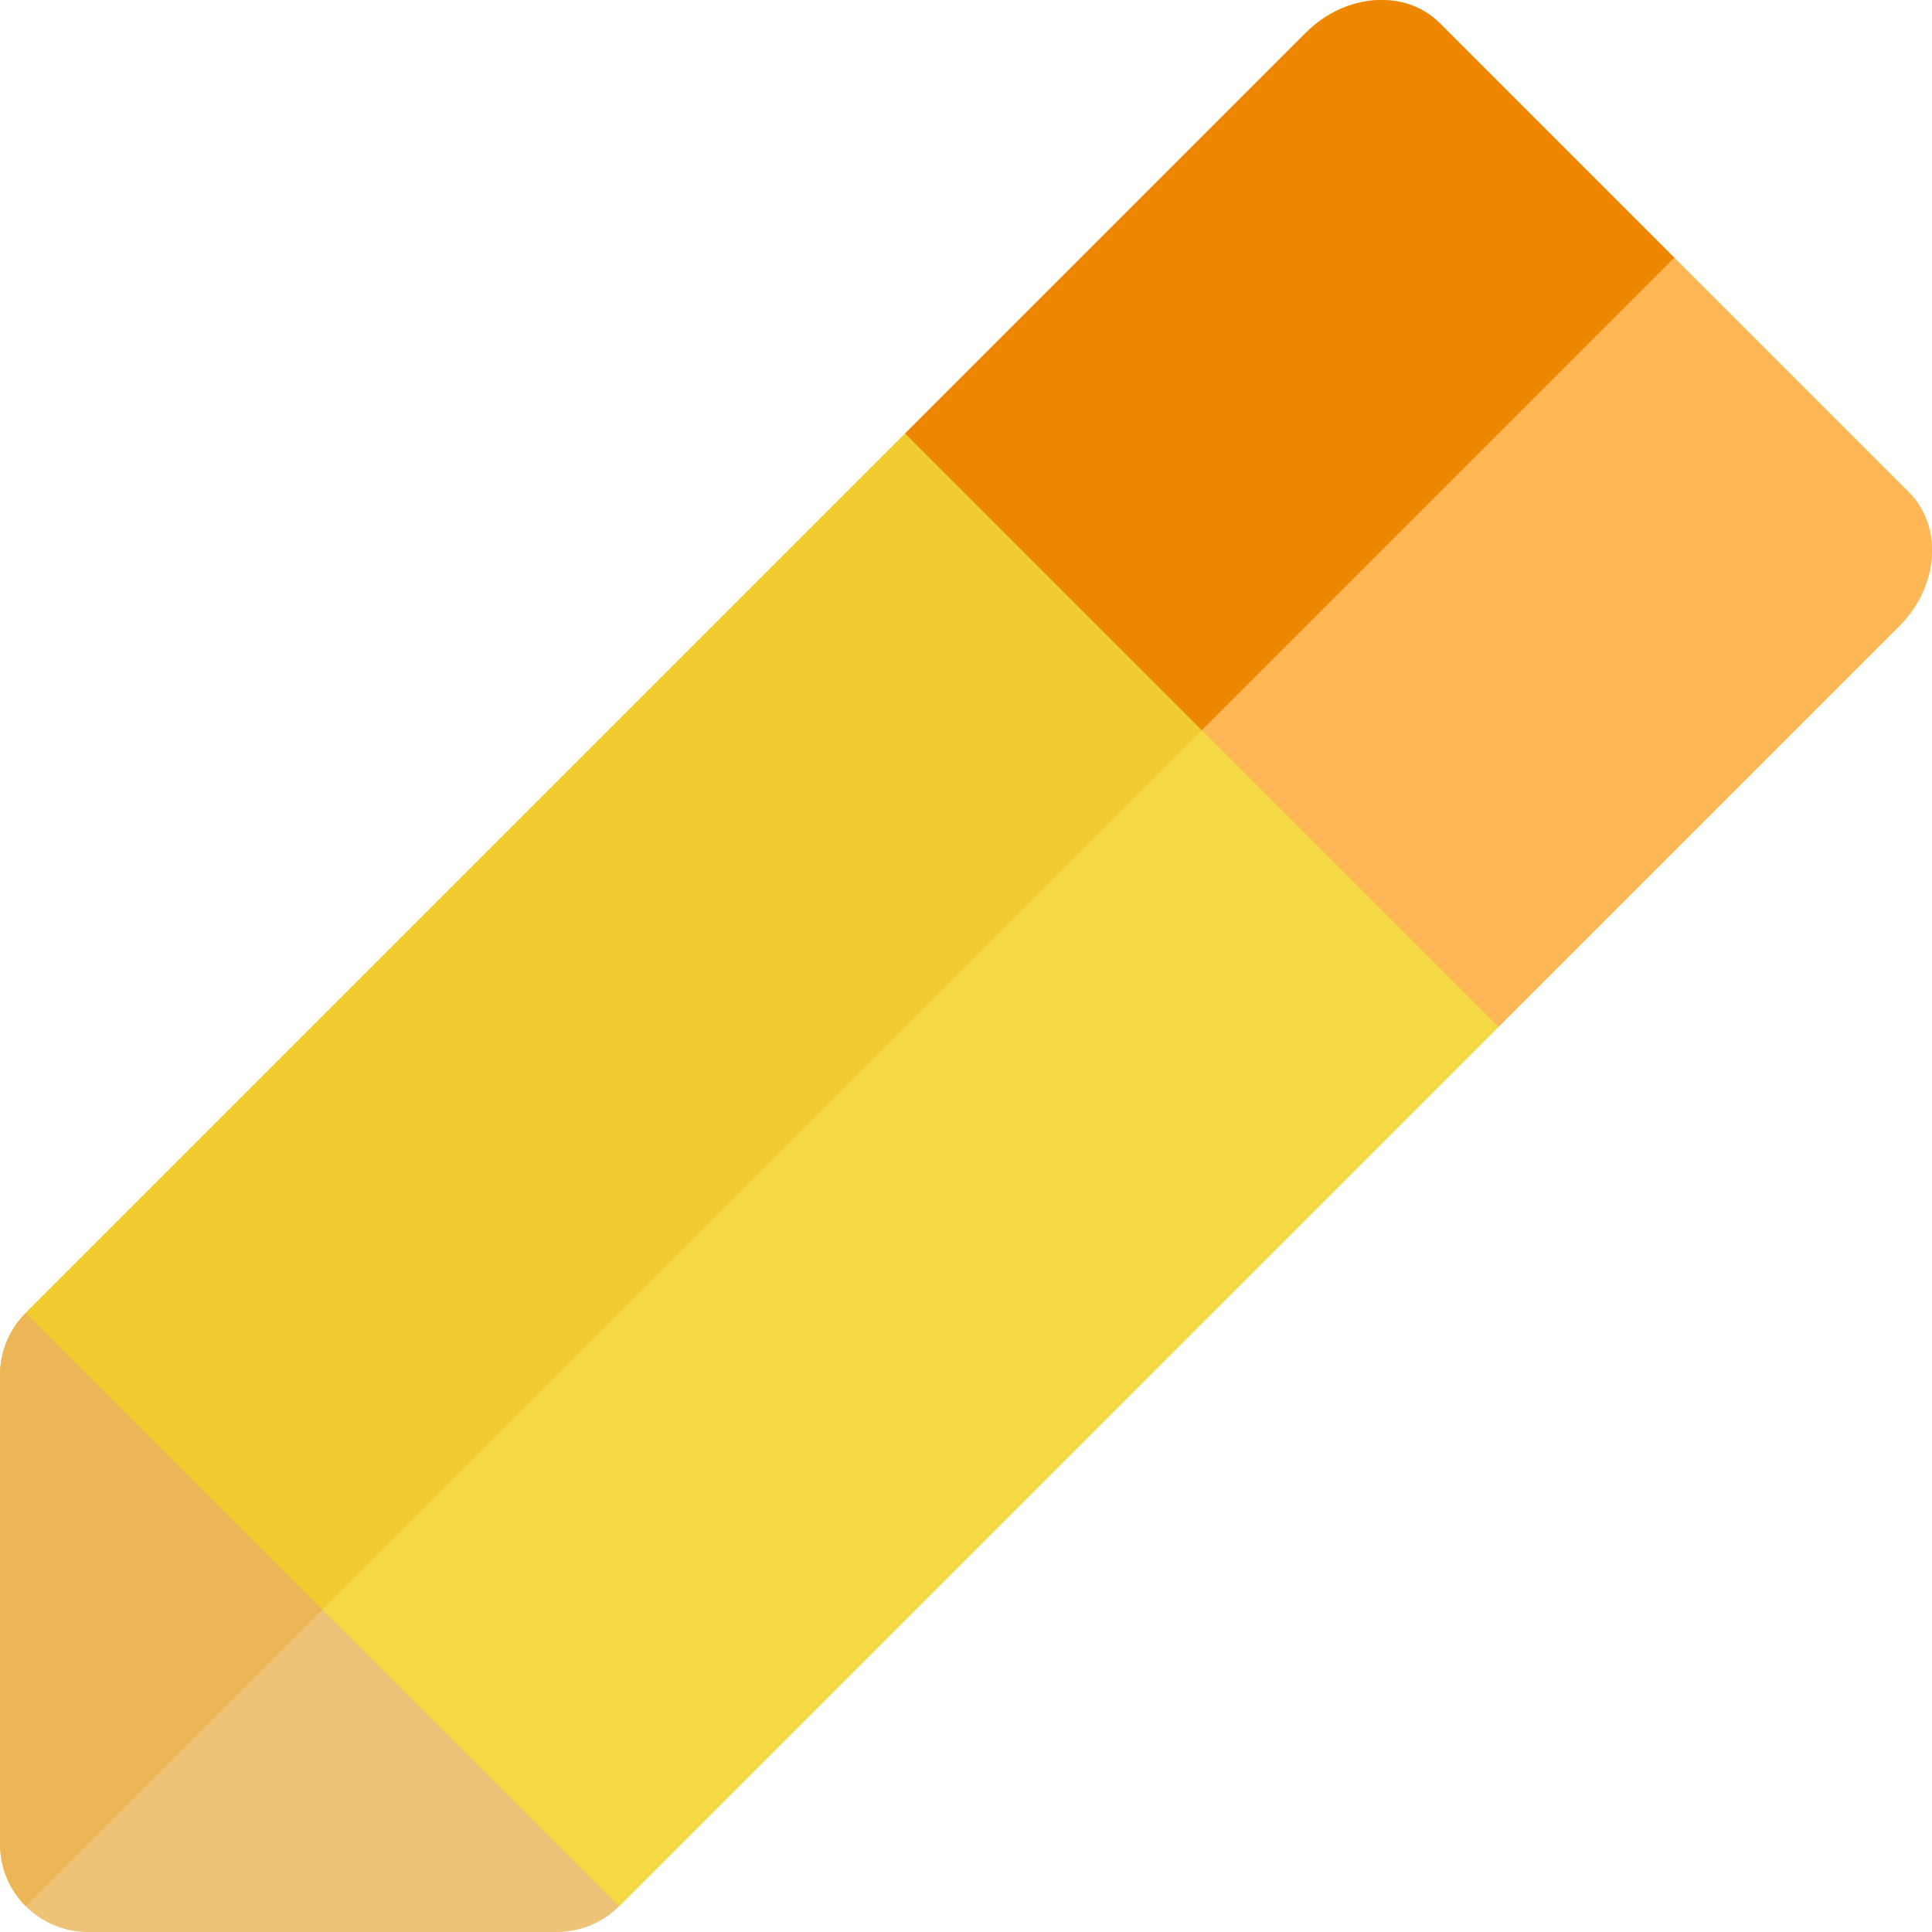
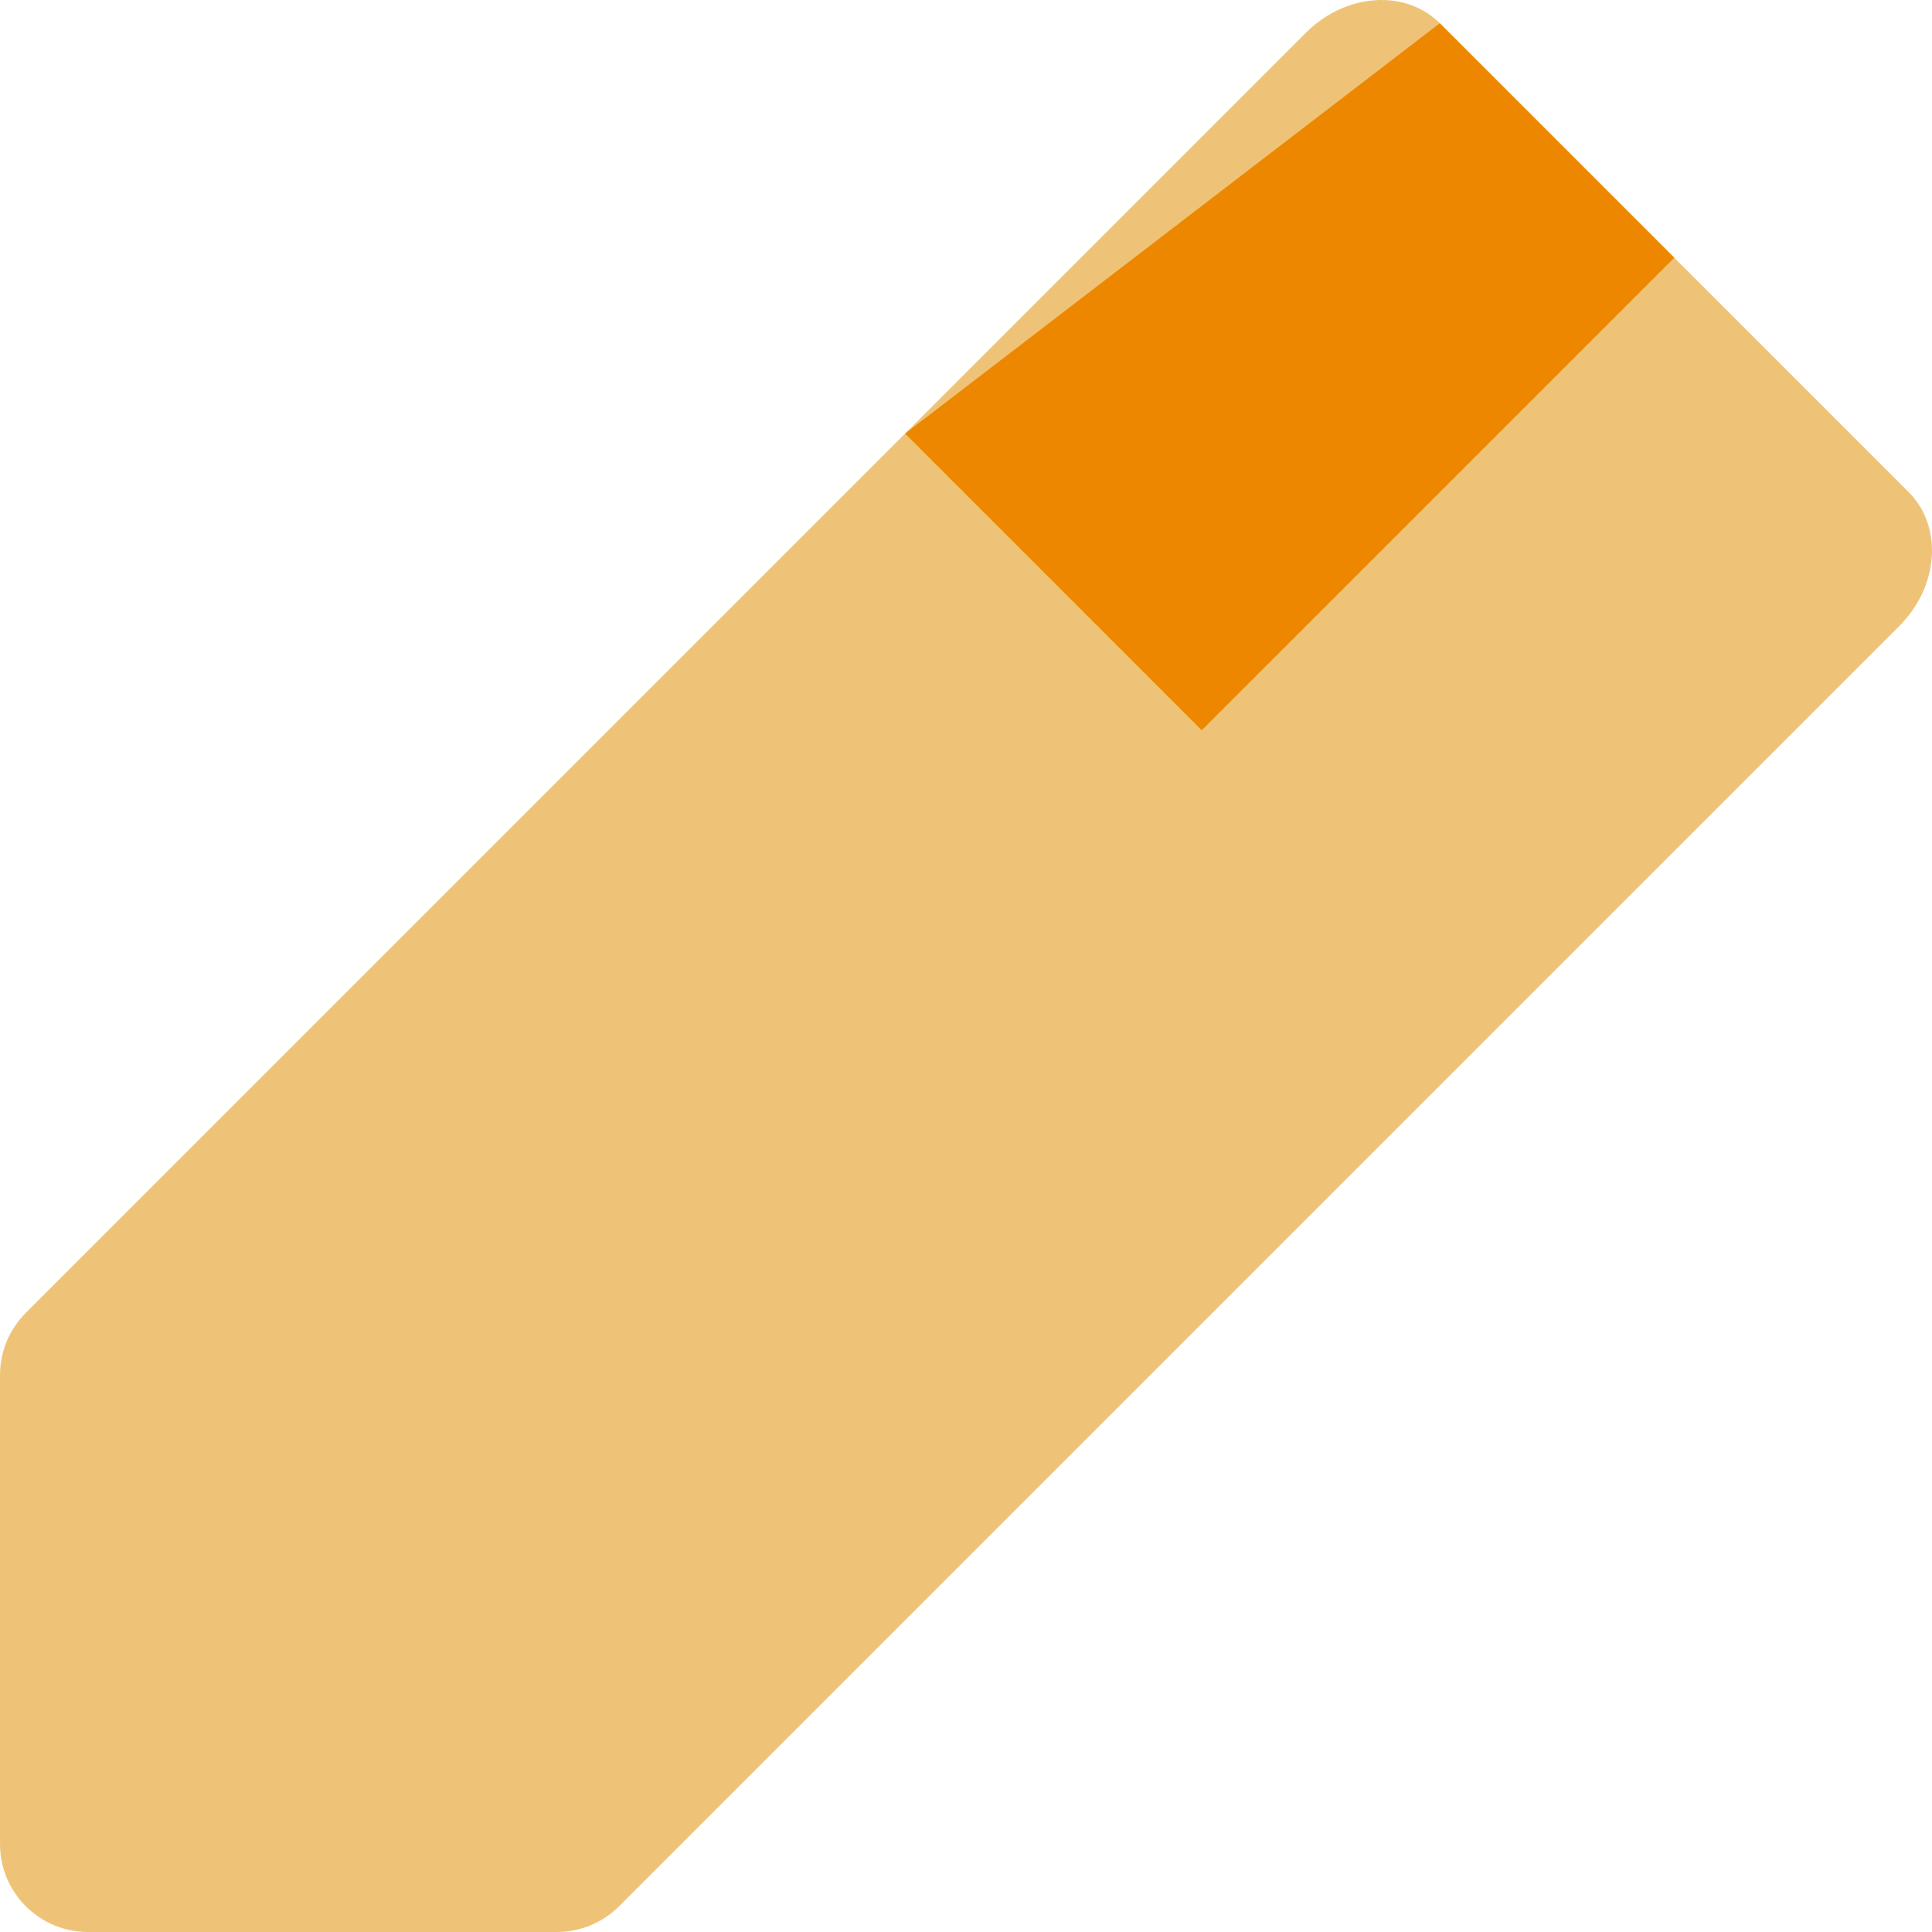
<svg xmlns="http://www.w3.org/2000/svg" version="1.1" id="Layer_1" x="0px" y="0px" viewBox="0 0 512 512" style="enable-background:new 0 0 512 512;" xml:space="preserve">
  <path style="fill:#EFC377;" d="M397.093,272.143l106.254-106.254c10.48-10.477,11.597-26.349,2.495-35.448L443.701,68.3  L381.559,6.158c-9.101-9.101-24.973-7.982-35.448,2.493L239.857,114.905L6.828,347.935c-1.094,1.094-2.066,2.282-2.911,3.55  c-1.69,2.534-2.866,5.374-3.464,8.361C0.155,361.339,0,362.867,0,364.413l0.003,55.312v68.969c0,2.414,0.367,4.743,1.049,6.932  c1.136,3.649,3.143,6.912,5.778,9.548c4.218,4.215,10.044,6.825,16.477,6.825h68.967l55.312,0c6.182,0,12.111-2.458,16.48-6.825  L397.093,272.143" />
-   <path style="fill:#FFB655;" d="M505.842,130.441L443.701,68.3L381.559,6.158c-9.101-9.101-24.973-7.982-35.448,2.493  L239.857,114.905l32.955,32.955l45.661,45.664l45.666,45.663l32.955,32.955l106.254-106.254  C513.827,155.412,514.944,139.54,505.842,130.441z" />
-   <polygon style="fill:#F4D944;" points="364.141,239.191 318.474,193.525 272.812,147.864 239.859,114.905 6.829,347.935   85.444,426.554 164.065,505.175 397.093,272.143 " />
-   <path style="fill:#ECB555;" d="M0.003,488.693c0,6.439,2.611,12.262,6.826,16.478l78.615-78.616l-78.615-78.62  c-4.372,4.372-6.826,10.295-6.828,16.478l0.003,55.312v68.967H0.003z" />
-   <polygon style="fill:#F1CC30;" points="318.474,193.525 272.812,147.864 239.859,114.905 6.829,347.935 85.444,426.554 " />
-   <path style="fill:#EE8700;" d="M318.474,193.525L443.701,68.3L381.559,6.158c-9.101-9.101-24.973-7.982-35.448,2.493  L239.857,114.905l32.955,32.955L318.474,193.525z" />
+   <path style="fill:#EE8700;" d="M318.474,193.525L443.701,68.3L381.559,6.158L239.857,114.905l32.955,32.955L318.474,193.525z" />
  <g>
</g>
  <g>
</g>
  <g>
</g>
  <g>
</g>
  <g>
</g>
  <g>
</g>
  <g>
</g>
  <g>
</g>
  <g>
</g>
  <g>
</g>
  <g>
</g>
  <g>
</g>
  <g>
</g>
  <g>
</g>
  <g>
</g>
</svg>